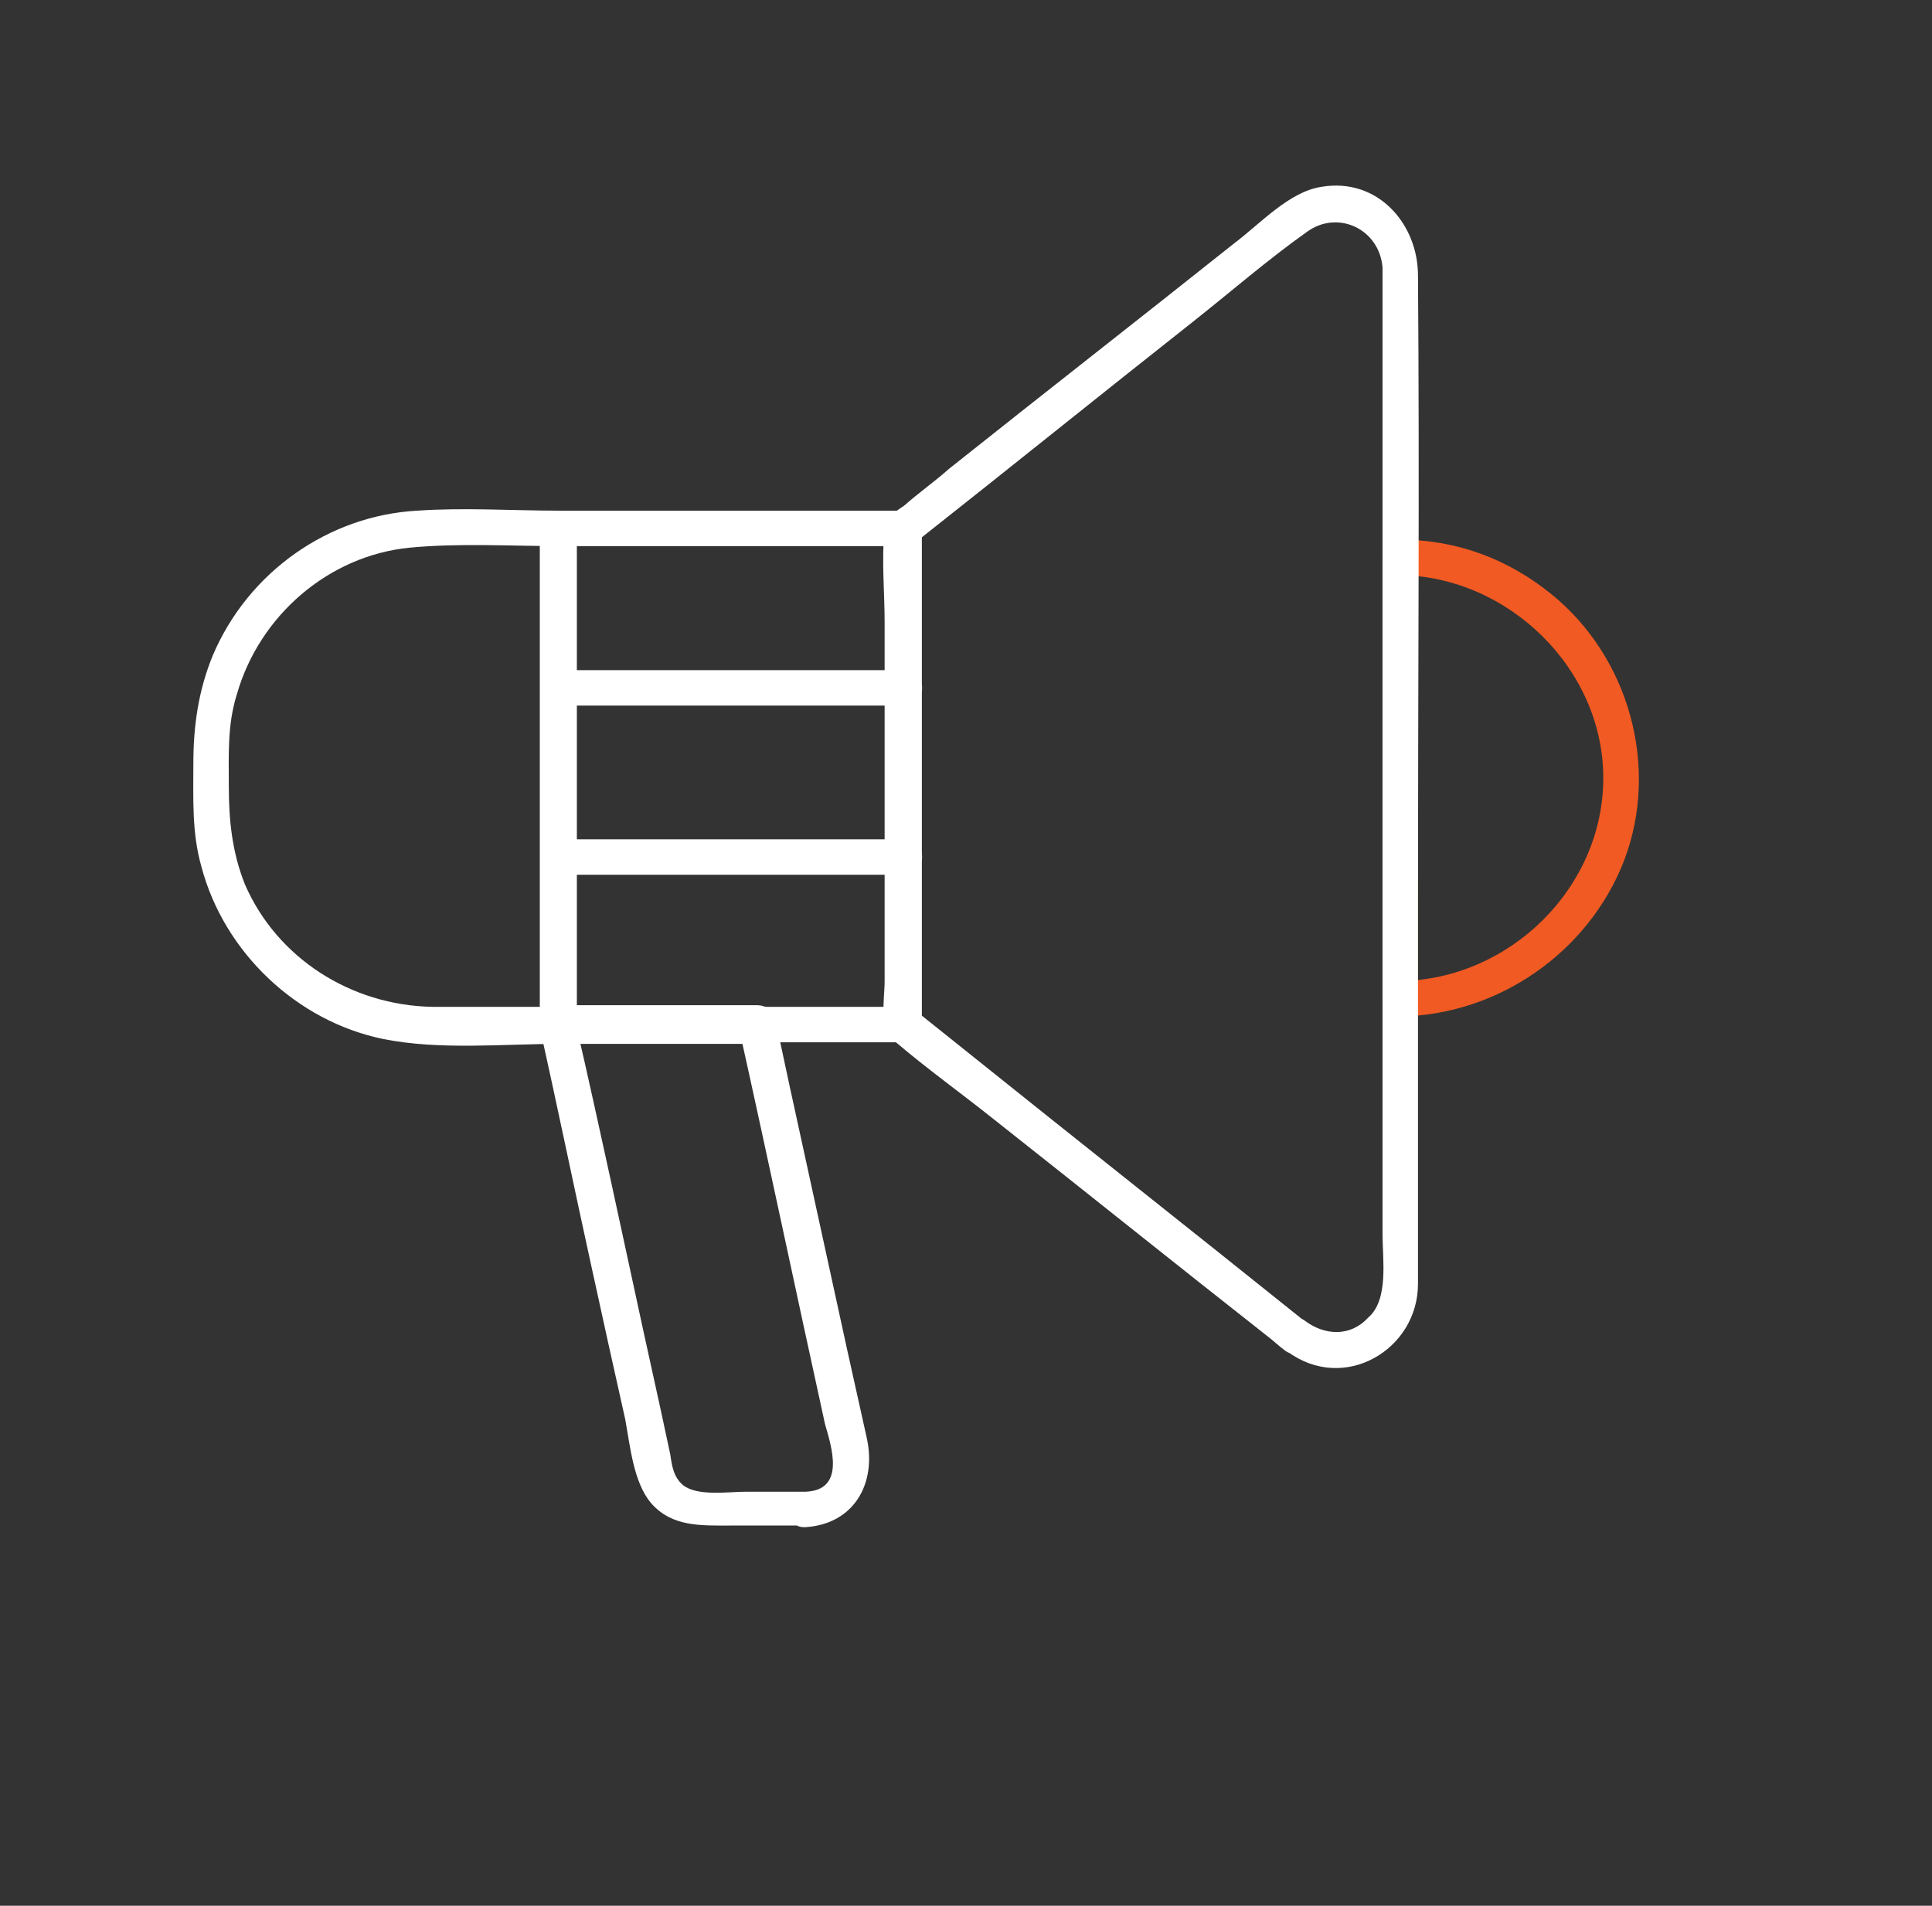
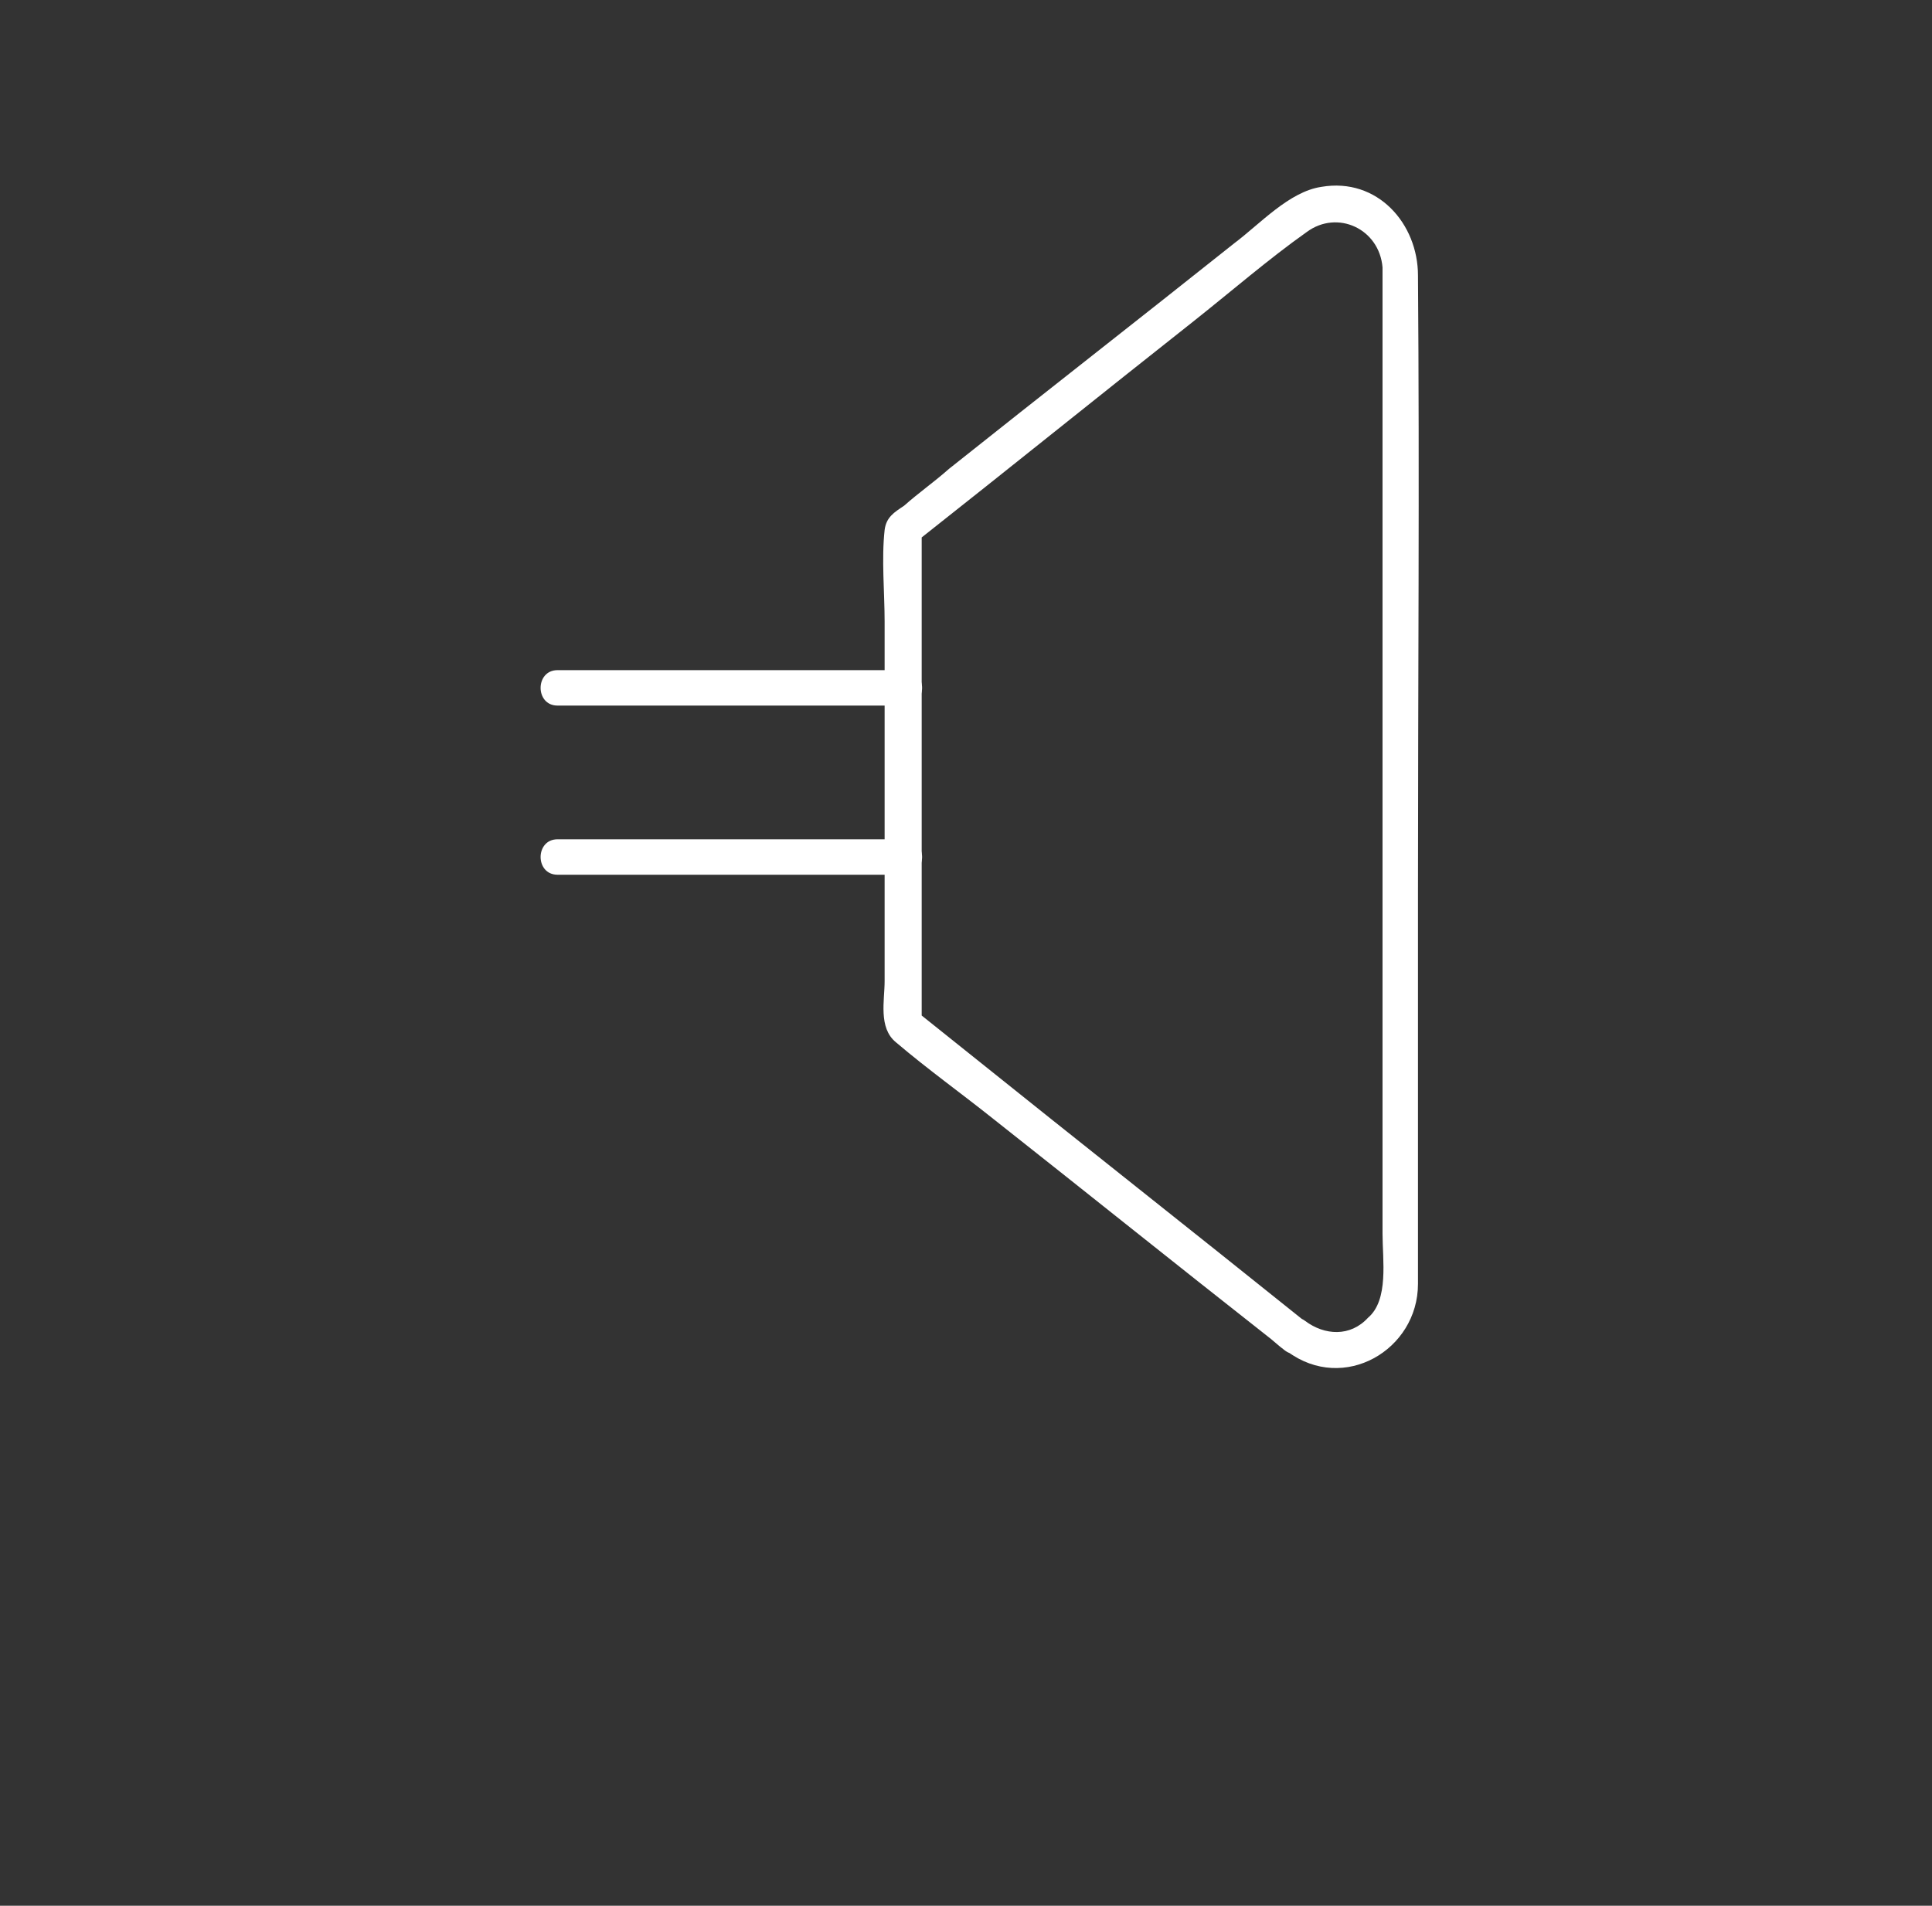
<svg xmlns="http://www.w3.org/2000/svg" version="1.1" id="Layer_1" x="0px" y="0px" viewBox="0 0 119.9 118.3" style="enable-background:new 0 0 119.9 118.3;" xml:space="preserve">
  <rect x="0" y="0" width="119.9" height="118.3" fill="#333333" stroke="none" />
  <style type="text/css">
	.st0{fill:#F15A22;}
	.st1{fill:#FFFFFF;}
</style>
  <g>
-     <path class="st0" d="M85.8,34.6c0,8,0,16,0,24c0,1.1,0,2.3,0,3.4c0,0.6,0.5,1.1,1.1,1.1c6.1-0.1,11.7-4,13.9-9.7   c2.2-5.8,0.3-12.6-4.5-16.5c-2.7-2.2-5.9-3.4-9.4-3.4c-1.4,0-1.4,2.2,0,2.2c6.7,0.1,12.6,5.8,12.6,12.6s-5.8,12.5-12.6,12.6   c0.4,0.4,0.8,0.8,1.1,1.1c0-8,0-16,0-24c0-1.1,0-2.3,0-3.4C88,33.1,85.8,33.1,85.8,34.6z" />
-     <path class="st1" d="M34.7,62.5c-2.7,0-5.3,0-7.9,0c-5-0.1-9.6-3-11.6-7.6c-0.8-2-1-4-1-6.1c0-1.9-0.1-3.8,0.5-5.7   c1.4-4.9,5.7-8.6,10.7-9.1c3.1-0.3,6.3-0.1,9.3-0.1c-0.4-0.4-0.8-0.8-1.1-1.1c0,9,0,18,0,26.9c0,1.3,0,2.6,0,3.9   c0,1.4,2.2,1.4,2.2,0c0-9,0-18,0-26.9c0-1.3,0-2.6,0-3.9c0-0.6-0.5-1.1-1.1-1.1c-2.9,0-5.9-0.2-8.8,0c-5.5,0.3-10.5,3.8-12.7,9   c-0.9,2.2-1.2,4.4-1.2,6.7c0,2.2-0.1,4.3,0.5,6.4c1.4,5.3,5.9,9.6,11.3,10.7c3.5,0.7,7.4,0.3,11,0.3C36.1,64.8,36.1,62.5,34.7,62.5   z" />
-     <path class="st1" d="M56.1,62.5c-6.2,0-12.5,0-18.8,0c-0.9,0-1.8,0-2.7,0c0.4,0.4,0.8,0.8,1.1,1.1c0-9,0-18,0-26.9   c0-1.3,0-2.6,0-3.9c-0.4,0.4-0.8,0.8-1.1,1.1c6.2,0,12.5,0,18.8,0c0.9,0,1.8,0,2.7,0c-0.4-0.4-0.8-0.8-1.1-1.1c0,9,0,18,0,26.9   c0,1.3,0,2.6,0,3.9c0,1.4,2.2,1.4,2.2,0c0-9,0-18,0-26.9c0-1.3,0-2.6,0-3.9c0-0.6-0.5-1.1-1.1-1.1c-6.2,0-12.5,0-18.8,0   c-0.9,0-1.8,0-2.7,0c-0.6,0-1.1,0.5-1.1,1.1c0,9,0,18,0,26.9c0,1.3,0,2.6,0,3.9c0,0.6,0.5,1.1,1.1,1.1c6.2,0,12.5,0,18.8,0   c0.9,0,1.8,0,2.7,0C57.6,64.8,57.6,62.5,56.1,62.5z" />
    <path class="st1" d="M81.2,82.2C74.1,76.5,67,70.9,59.9,65.2c-1-0.8-2-1.6-3-2.4c0.1,0.3,0.2,0.5,0.3,0.8c0-9,0-18,0-26.9   c0-1.3,0-2.6,0-3.9c-0.1,0.3-0.2,0.5-0.3,0.8c5.7-4.5,11.4-9.1,17.1-13.6c2.4-1.9,4.7-3.9,7.1-5.6c1.9-1.4,4.5-0.2,4.7,2.2   c0,0.4,0,0.8,0,1.1c0,6.8,0,13.7,0,20.5c0,9.5,0,19,0,28.5c0,3.3,0,6.6,0,9.9c0,1.6,0.4,4.1-0.9,5.2C83.8,83,82.2,82.9,81,82   c-1.2-0.9-2.3,1.1-1.1,1.9c3.5,2.6,8.1-0.1,8.1-4.2c0-1.4,0-2.8,0-4.2c0-6.7,0-13.4,0-20.1c0-12.8,0.1-25.6,0-38.3   c0-3.2-2.5-6.1-6-5.5c-2,0.3-3.8,2.3-5.4,3.5c-5.9,4.7-11.8,9.3-17.7,14c-0.9,0.8-1.9,1.5-2.8,2.3c-0.6,0.4-1.1,0.7-1.2,1.5   c-0.2,1.8,0,3.9,0,5.7c0,7.4,0,14.9,0,22.3c0,1.2-0.4,2.9,0.7,3.8c2,1.7,4.1,3.2,6.1,4.8C67.4,74,73,78.5,78.6,82.9   c0.4,0.3,0.7,0.6,1.1,0.9C80.8,84.7,82.4,83.1,81.2,82.2z" />
-     <path class="st1" d="M50,92.6c-1.2,0-2.5,0-3.7,0c-1.1,0-3,0.3-3.9-0.4c-0.6-0.5-0.7-1.2-0.8-1.9c-0.2-0.9-0.4-1.9-0.6-2.8   c-1.4-6.3-2.7-12.5-4.1-18.8c-0.4-1.8-0.8-3.6-1.2-5.3c-0.4,0.5-0.7,0.9-1.1,1.4c4.1,0,8.3,0,12.4,0c-0.4-0.3-0.7-0.6-1.1-0.8   c1.8,8.1,3.5,16.2,5.3,24.4C51.6,89.8,52.5,92.5,50,92.6c-1.4,0.1-1.4,2.3,0,2.2c3-0.2,4.4-2.7,3.8-5.5c-0.4-1.8-0.8-3.6-1.2-5.4   c-1.2-5.5-2.4-11-3.6-16.5c-0.3-1.4-0.6-2.8-0.9-4.2c-0.1-0.5-0.6-0.8-1.1-0.8c-4.1,0-8.3,0-12.4,0c-0.8,0-1.2,0.7-1.1,1.4   c1.1,4.9,2.1,9.8,3.2,14.8c0.7,3.2,1.4,6.4,2.1,9.5c0.3,1.6,0.5,3.9,1.6,5.2c1.3,1.5,3.1,1.4,5,1.4c1.5,0,3,0,4.6,0   C51.5,94.9,51.5,92.6,50,92.6z" />
    <path class="st1" d="M56.1,41.6c-6.3,0-12.5,0-18.8,0c-0.9,0-1.8,0-2.7,0c-1.4,0-1.4,2.2,0,2.2c6.3,0,12.5,0,18.8,0   c0.9,0,1.8,0,2.7,0C57.6,43.8,57.6,41.6,56.1,41.6c-6.3,0-12.5,0-18.8,0c-0.9,0-1.8,0-2.7,0c-1.4,0-1.4,2.2,0,2.2   c6.3,0,12.5,0,18.8,0c0.9,0,1.8,0,2.7,0C57.6,43.8,57.6,41.6,56.1,41.6z" />
    <path class="st1" d="M56.1,52.1c-6.3,0-12.5,0-18.8,0c-0.9,0-1.8,0-2.7,0c-1.4,0-1.4,2.2,0,2.2c6.3,0,12.5,0,18.8,0   c0.9,0,1.8,0,2.7,0C57.6,54.3,57.6,52.1,56.1,52.1c-6.3,0-12.5,0-18.8,0c-0.9,0-1.8,0-2.7,0c-1.4,0-1.4,2.2,0,2.2   c6.3,0,12.5,0,18.8,0c0.9,0,1.8,0,2.7,0C57.6,54.3,57.6,52.1,56.1,52.1z" />
  </g>
</svg>